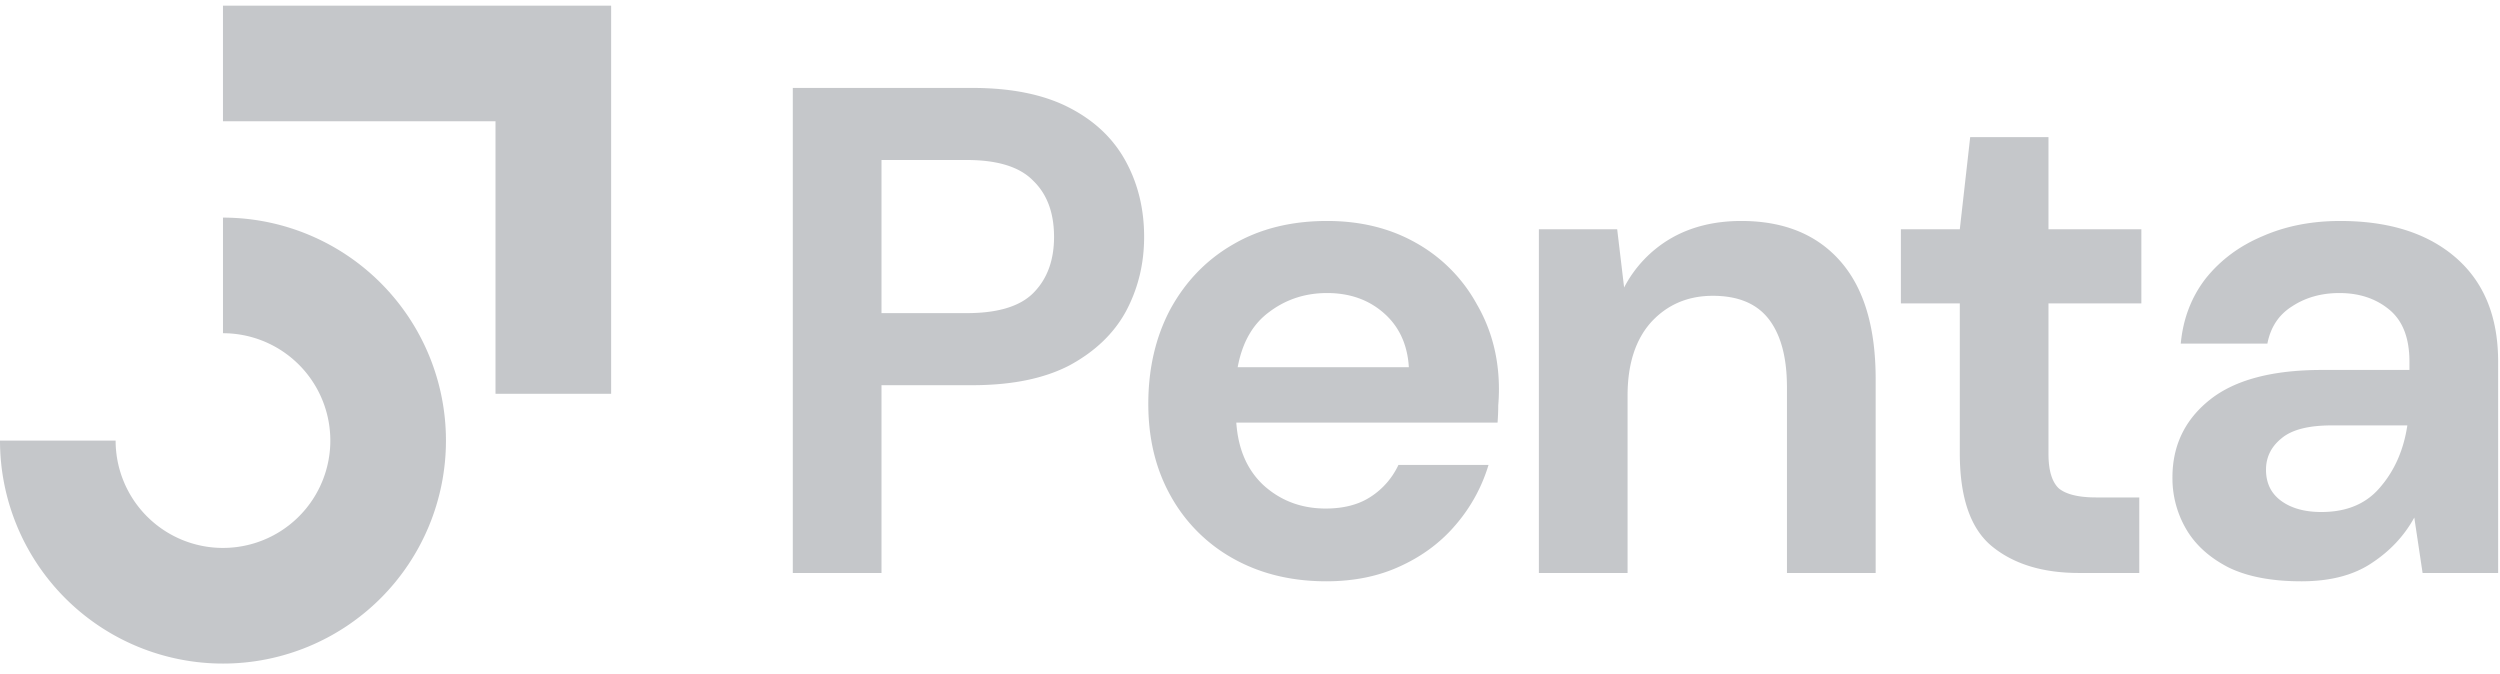
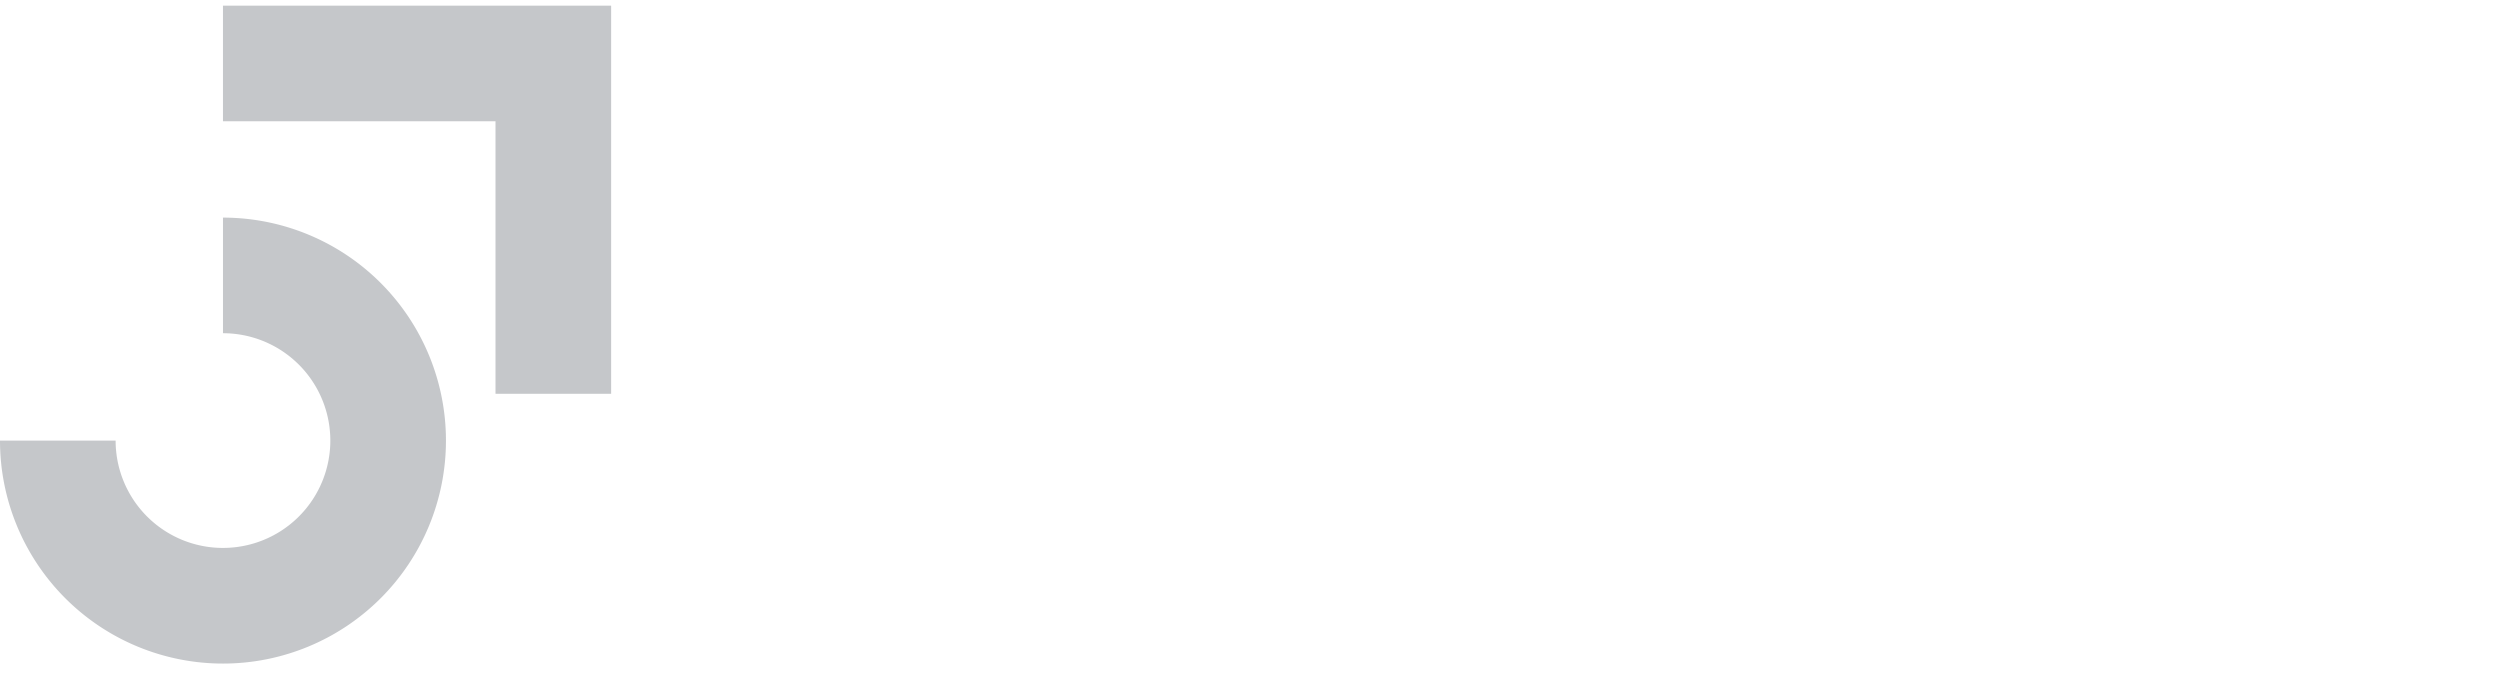
<svg xmlns="http://www.w3.org/2000/svg" width="152" height="41" fill="none">
  <g fill="#18212D" fill-opacity=".5" clip-path="url(#a)" opacity=".5">
    <path fill-rule="evenodd" d="M30.127 7.374h-16.57V.344h23.6v23.599h-7.03V7.373z" clip-rule="evenodd" />
    <path fill-rule="evenodd" d="M17.184 21.36a6.527 6.527 0 0 0-3.626-1.1v-7.029A13.557 13.557 0 1 1 0 26.788h7.03a6.527 6.527 0 1 0 10.153-5.428z" clip-rule="evenodd" />
-     <path d="M48.202 34.838V5.346h10.912c2.36 0 4.312.393 5.857 1.18 1.544.786 2.696 1.868 3.454 3.244.759 1.376 1.138 2.921 1.138 4.634 0 1.63-.365 3.132-1.096 4.508-.73 1.349-1.868 2.444-3.412 3.287-1.545.814-3.525 1.221-5.94 1.221h-5.52v11.418h-5.393zm5.393-15.8h5.182c1.882 0 3.23-.406 4.045-1.221.842-.843 1.264-1.98 1.264-3.413 0-1.46-.422-2.598-1.264-3.412-.815-.843-2.163-1.264-4.045-1.264h-5.182v9.31zm27.049 16.305c-2.107 0-3.974-.45-5.603-1.348a9.756 9.756 0 0 1-3.834-3.791c-.927-1.63-1.39-3.511-1.39-5.646 0-2.163.449-4.087 1.348-5.772.926-1.685 2.19-2.992 3.792-3.918 1.628-.955 3.538-1.433 5.73-1.433 2.05 0 3.861.45 5.434 1.348a9.49 9.49 0 0 1 3.666 3.708c.899 1.545 1.348 3.272 1.348 5.182 0 .31-.014.632-.042.969 0 .337-.014.688-.042 1.053H75.167c.112 1.63.674 2.907 1.685 3.834 1.04.927 2.29 1.39 3.75 1.39 1.096 0 2.008-.238 2.738-.715a4.66 4.66 0 0 0 1.686-1.938h5.477a9.975 9.975 0 0 1-1.98 3.623c-.9 1.067-2.023 1.91-3.37 2.528-1.32.618-2.823.926-4.509.926zm.042-17.526c-1.32 0-2.485.379-3.497 1.137-1.01.73-1.657 1.854-1.938 3.37h10.407c-.085-1.375-.59-2.47-1.517-3.285-.927-.815-2.078-1.222-3.455-1.222zm12.878 17.021V13.941h4.761l.421 3.539a7.389 7.389 0 0 1 2.781-2.95c1.236-.73 2.683-1.095 4.34-1.095 2.584 0 4.592.815 6.024 2.444 1.433 1.629 2.149 4.016 2.149 7.162v11.797h-5.393V23.547c0-1.798-.365-3.174-1.095-4.13-.73-.954-1.868-1.432-3.413-1.432-1.516 0-2.766.534-3.749 1.601-.955 1.068-1.433 2.556-1.433 4.466v10.786h-5.392zm32.838-.001c-2.191 0-3.946-.534-5.266-1.601-1.32-1.067-1.98-2.963-1.98-5.688v-9.1h-3.582V13.94h3.582l.632-5.604h4.76v5.604h5.646v4.508h-5.646v9.142c0 1.012.211 1.714.632 2.107.45.365 1.208.547 2.275.547h2.613v4.593h-3.666zm13.52.506c-1.798 0-3.273-.28-4.425-.842-1.151-.59-2.008-1.362-2.57-2.318a6.123 6.123 0 0 1-.842-3.16c0-1.937.758-3.51 2.275-4.718 1.517-1.208 3.792-1.812 6.825-1.812h5.309v-.505c0-1.433-.407-2.486-1.222-3.16-.815-.674-1.826-1.011-3.033-1.011-1.096 0-2.051.267-2.866.8-.814.506-1.32 1.264-1.516 2.275h-5.267c.141-1.516.647-2.836 1.517-3.96.899-1.123 2.051-1.98 3.455-2.57 1.404-.618 2.977-.927 4.719-.927 2.977 0 5.322.745 7.036 2.233 1.713 1.489 2.57 3.595 2.57 6.32v12.85h-4.593l-.505-3.37c-.618 1.123-1.489 2.05-2.612 2.78-1.096.73-2.514 1.095-4.255 1.095zm1.221-4.213c1.545 0 2.739-.505 3.581-1.516.871-1.012 1.419-2.262 1.643-3.75h-4.592c-1.433 0-2.457.267-3.075.8-.618.506-.927 1.138-.927 1.896 0 .815.309 1.447.927 1.896.618.45 1.432.674 2.443.674z" />
  </g>
  <defs>
    <clipPath id="a">
      <path fill="#fff" d="M0 .344h152v40H0z" />
    </clipPath>
  </defs>
</svg>